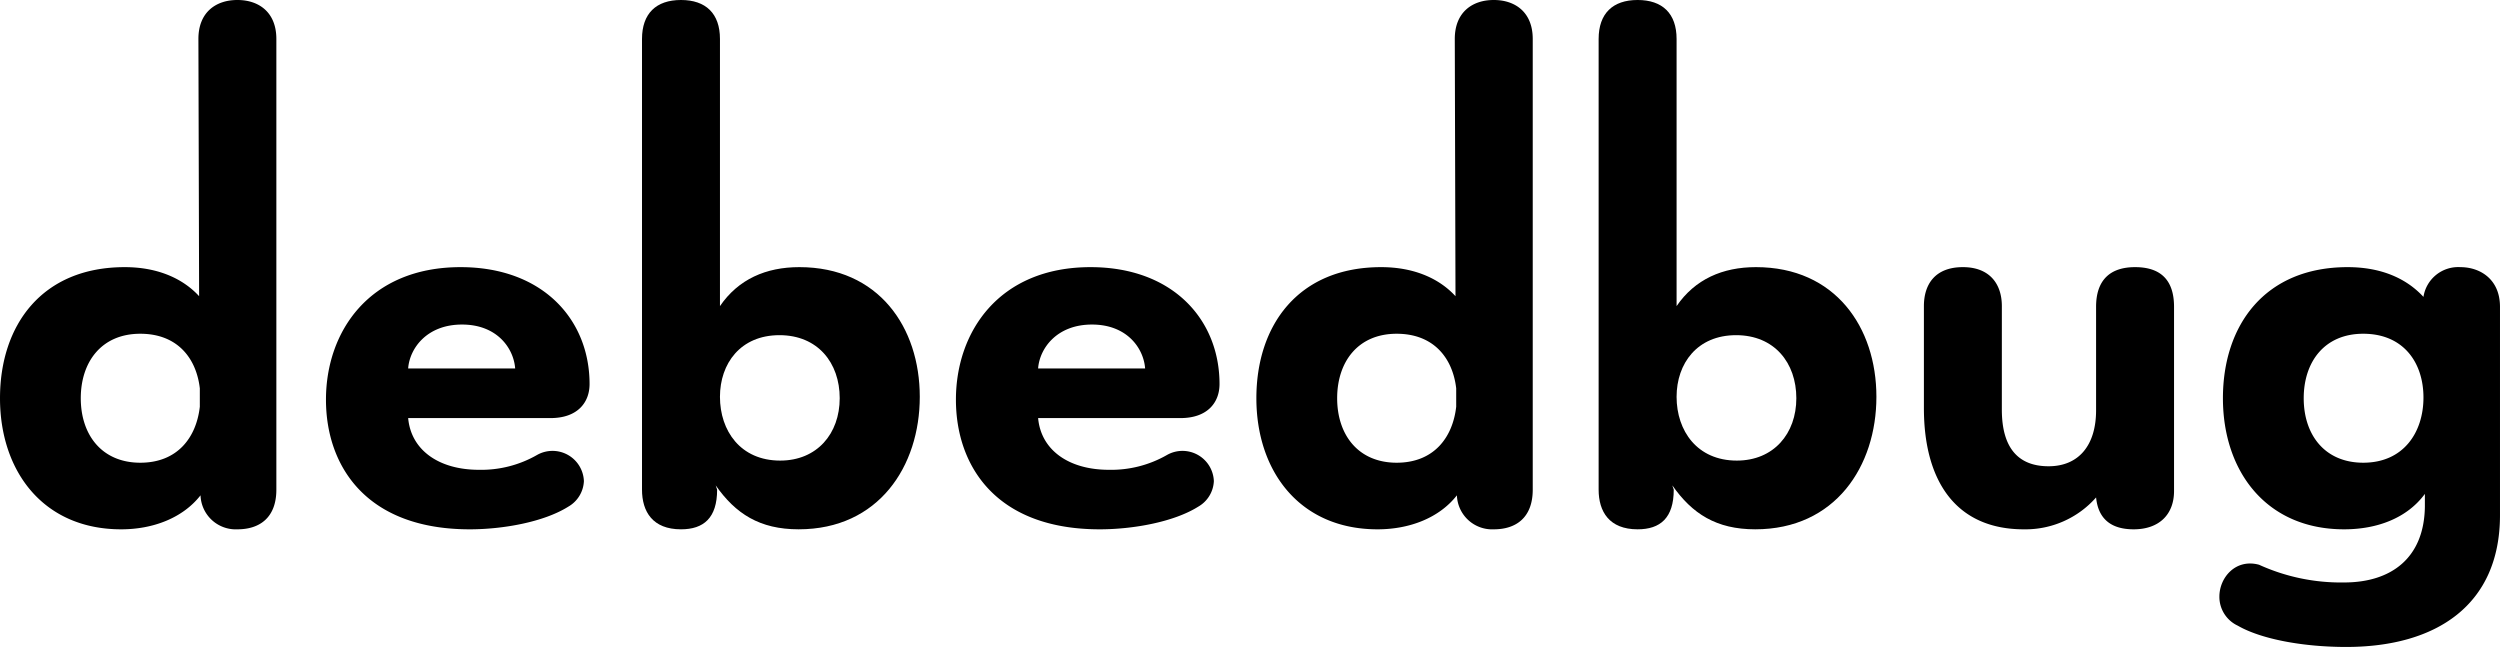
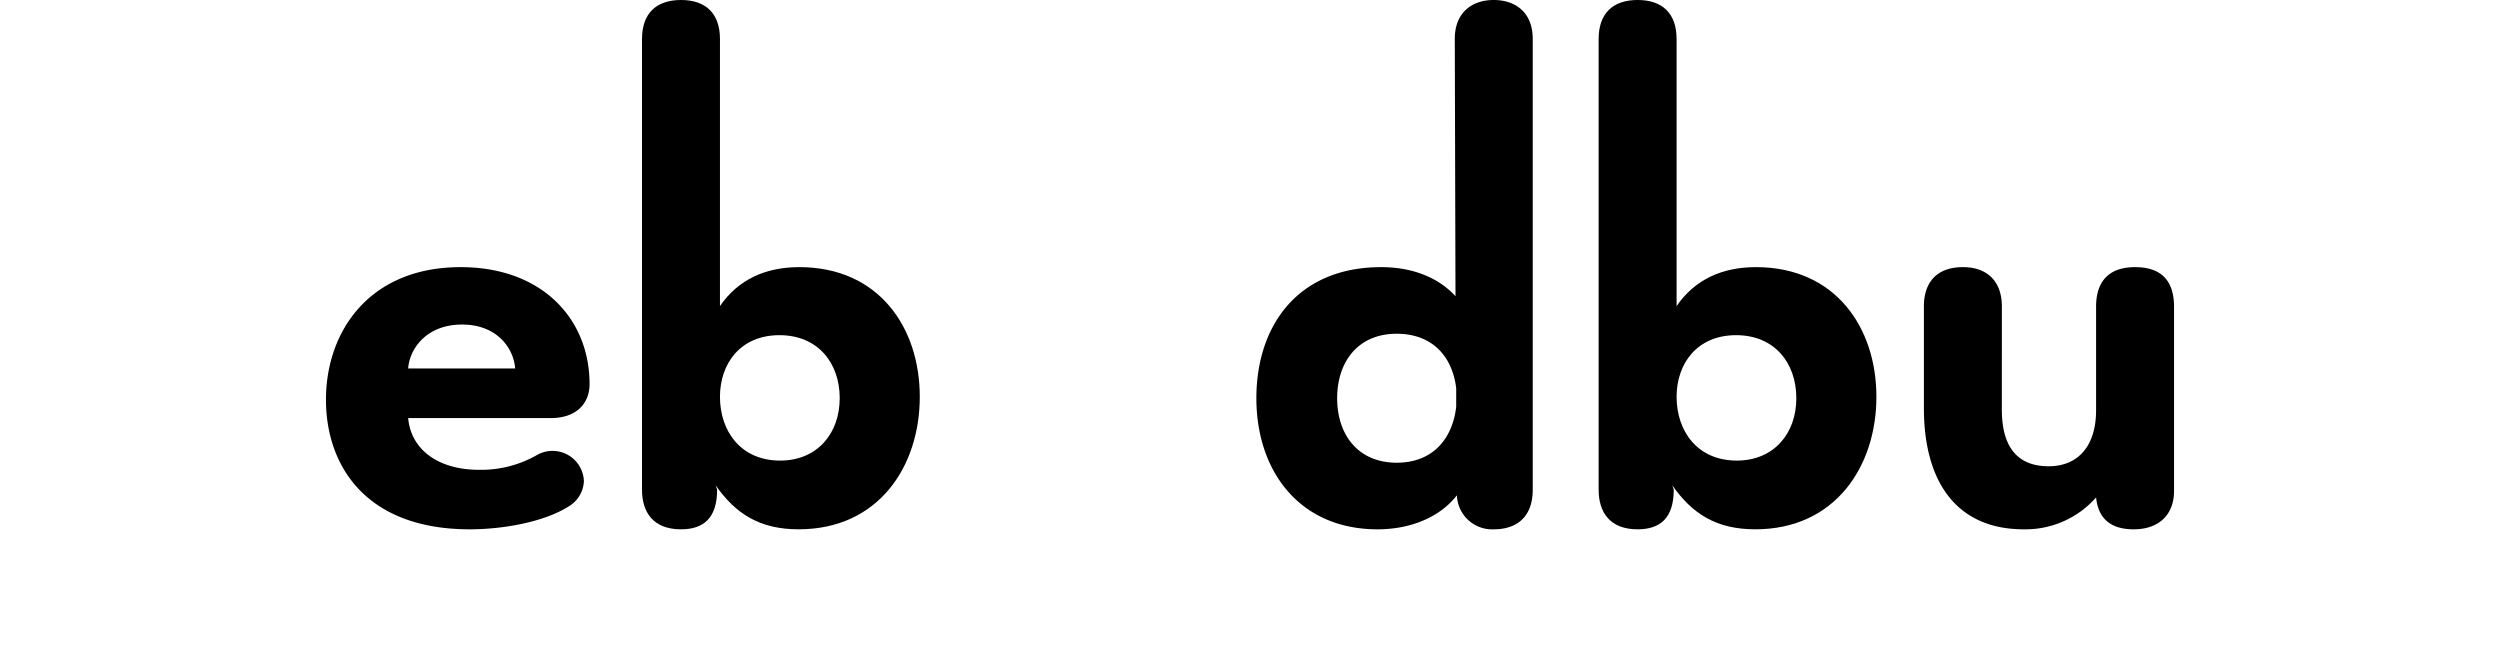
<svg xmlns="http://www.w3.org/2000/svg" id="Layer_1" data-name="Layer 1" viewBox="0 0 423.352 109.556">
-   <path d="M503.902,381.422l-.12-43.559c0-4.56,3-6.6,6.6-6.6,3.6,0,6.6,2.04,6.6,6.6v76.317c0,4.68-2.76,6.72-6.6,6.72a5.965,5.965,0,0,1-6.24-5.76c-3,3.84-8.04,5.76-13.439,5.76-13.2,0-20.519-9.84-20.519-22.199s7.08-22.199,21.119-22.199C497.062,376.502,501.262,378.542,503.902,381.422Zm.12,18.719v-3.119c-.6-5.16-3.84-9.24-10.08-9.24-6.6,0-10.08,4.8-10.08,10.92,0,6.24,3.6,10.92,10.08,10.92C500.182,409.621,503.422,405.421,504.022,400.141Z" transform="translate(-470.184 -331.264)" />
  <path d="M539.303,402.061c.48,5.4,5.16,8.76,12,8.76a18.973,18.973,0,0,0,9.839-2.52,5.316,5.316,0,0,1,7.92,4.439,5.242,5.242,0,0,1-2.64,4.32c-4.2,2.64-11.16,3.84-16.679,3.84-17.639,0-24.359-10.8-24.359-21.959,0-11.52,7.32-22.439,22.799-22.439,13.919,0,21.839,8.88,21.839,19.799,0,3.12-2.04,5.76-6.6,5.76Zm18.119-8.399c-.24-3.36-3-7.439-9-7.439-6,0-8.88,4.079-9.12,7.439Z" transform="translate(-470.184 -331.264)" />
  <path d="M578.902,337.863c0-4.319,2.4-6.6,6.6-6.6s6.6,2.28,6.6,6.6v45.238c3.12-4.56,7.799-6.6,13.439-6.6,13.439,0,20.399,10.199,20.399,21.959s-6.959,22.439-20.519,22.439c-6.6,0-10.68-2.641-14.04-7.439l.24.72c0,4.8-2.28,6.72-6.12,6.72-4.8,0-6.6-3-6.6-6.72Zm33.479,60.838c0-6-3.72-10.68-10.2-10.68-6.6,0-10.079,4.8-10.079,10.439,0,5.76,3.479,10.8,10.199,10.8C608.541,409.261,612.38,404.701,612.38,398.701Z" transform="translate(-470.184 -331.264)" />
-   <path d="M645.98,402.061c.48,5.4,5.16,8.76,12,8.76a18.973,18.973,0,0,0,9.839-2.52,5.316,5.316,0,0,1,7.92,4.439,5.243,5.243,0,0,1-2.64,4.32c-4.2,2.64-11.159,3.84-16.679,3.84-17.639,0-24.359-10.8-24.359-21.959,0-11.52,7.319-22.439,22.799-22.439,13.919,0,21.839,8.88,21.839,19.799,0,3.12-2.04,5.76-6.6,5.76Zm18.119-8.399c-.24-3.36-3-7.439-9-7.439-6,0-8.88,4.079-9.12,7.439Z" transform="translate(-470.184 -331.264)" />
  <path d="M716.658,381.422l-.12-43.559c0-4.56,3-6.6,6.6-6.6s6.6,2.04,6.6,6.6v76.317c0,4.68-2.76,6.72-6.6,6.72a5.966,5.966,0,0,1-6.24-5.76c-2.999,3.84-8.039,5.76-13.438,5.76-13.2,0-20.52-9.84-20.52-22.199s7.08-22.199,21.119-22.199C709.818,376.502,714.018,378.542,716.658,381.422Zm.12,18.719v-3.119c-.601-5.16-3.841-9.24-10.08-9.24-6.6,0-10.079,4.8-10.079,10.92,0,6.24,3.6,10.92,10.079,10.92C712.938,409.621,716.178,405.421,716.778,400.141Z" transform="translate(-470.184 -331.264)" />
  <path d="M740.898,337.863c0-4.319,2.399-6.6,6.6-6.6s6.6,2.28,6.6,6.6v45.238c3.12-4.56,7.8-6.6,13.439-6.6,13.439,0,20.399,10.199,20.399,21.959s-6.96,22.439-20.52,22.439c-6.6,0-10.68-2.641-14.039-7.439l.24.72c0,4.8-2.28,6.72-6.12,6.72-4.8,0-6.6-3-6.6-6.72ZM774.377,398.701c0-6-3.72-10.68-10.199-10.68-6.6,0-10.08,4.8-10.08,10.439,0,5.76,3.48,10.8,10.2,10.8C770.537,409.261,774.377,404.701,774.377,398.701Z" transform="translate(-470.184 -331.264)" />
  <path d="M809.177,400.621c0,6.479,2.76,9.6,7.92,9.6,5.04,0,8.039-3.48,8.039-9.479V383.222c0-4.56,2.4-6.72,6.601-6.72,4.319,0,6.6,2.16,6.6,6.72v31.198c0,3.961-2.521,6.48-6.84,6.48-3.72,0-6-1.68-6.36-5.4a15.937,15.937,0,0,1-12.239,5.4c-11.399,0-16.919-8.04-16.919-20.52v-17.279c0-3.72,1.92-6.6,6.6-6.6,4.56,0,6.6,2.88,6.6,6.6Z" transform="translate(-470.184 -331.264)" />
-   <path d="M880.815,414.9c-3,4.08-8.039,6-13.68,6-13.199,0-20.519-9.84-20.519-22.199s7.079-22.199,21.119-22.199c5.88,0,10.079,2.04,12.839,5.04a5.952,5.952,0,0,1,6.24-5.04c3.359,0,6.72,2.04,6.72,6.72V418.5c0,15.24-10.8,22.319-26.039,22.319-7.319,0-14.399-1.319-18.359-3.6a5.388,5.388,0,0,1-3.12-4.92c0-3.24,2.76-6.479,6.72-5.399a33.504,33.504,0,0,0,14.399,3c7.92,0,13.56-4.08,13.68-12.84Zm-.24-16.319c0-5.88-3.359-10.8-10.199-10.8-6.6,0-10.08,4.8-10.08,10.92,0,6.24,3.601,10.92,10.08,10.92C877.216,409.621,880.575,404.461,880.575,398.581Z" transform="translate(-470.184 -331.264)" />
</svg>